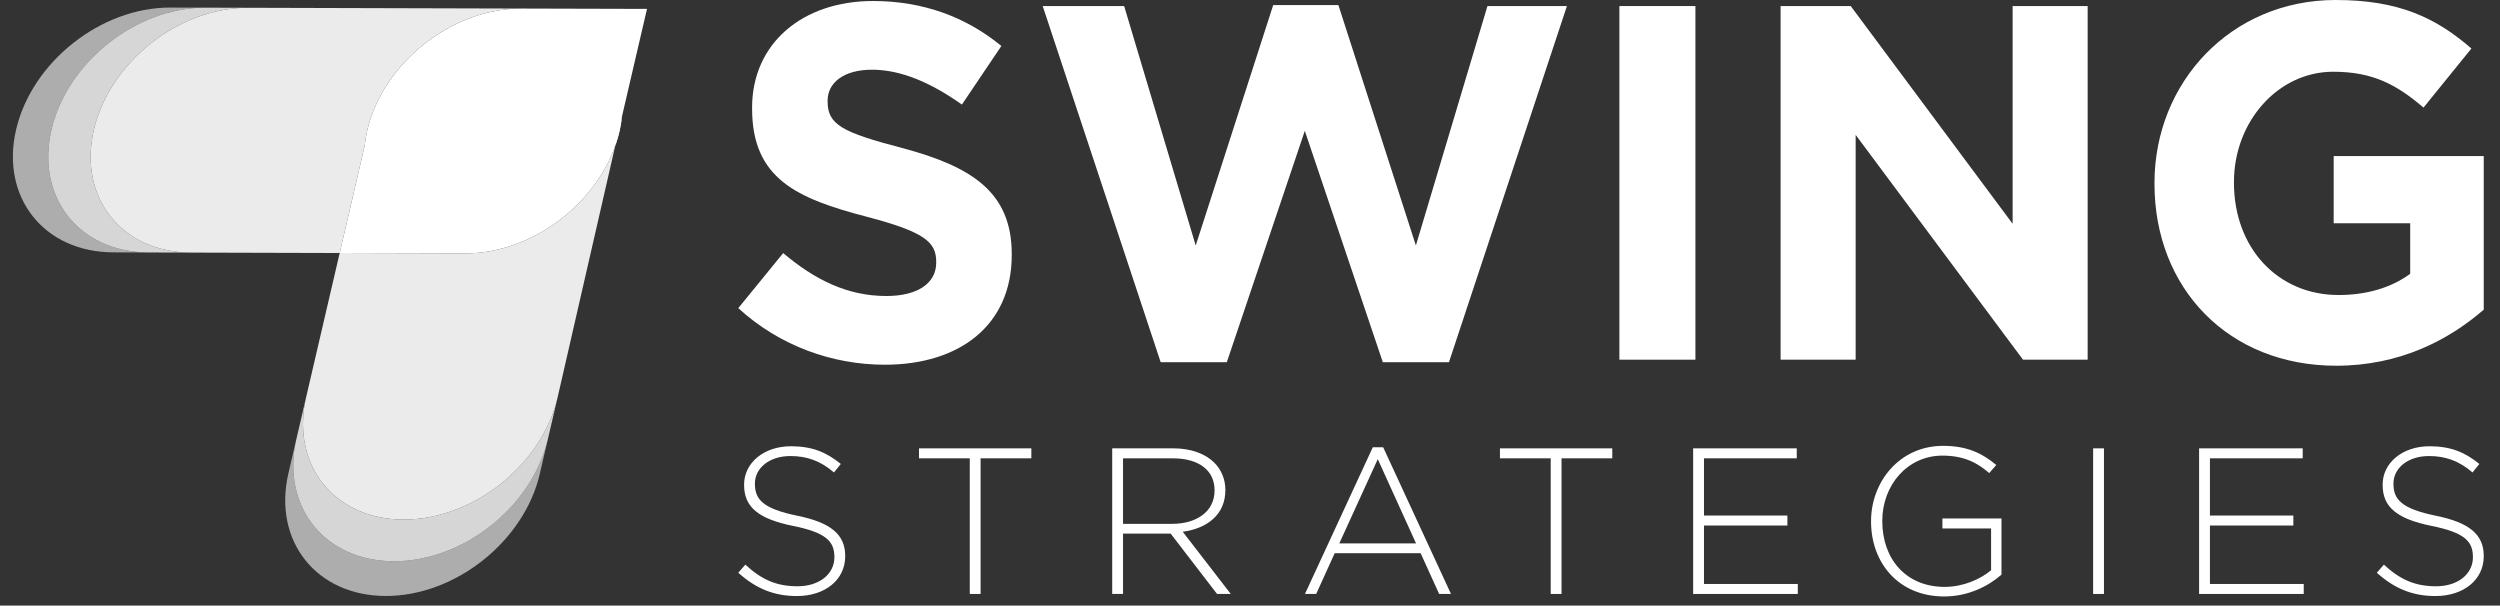
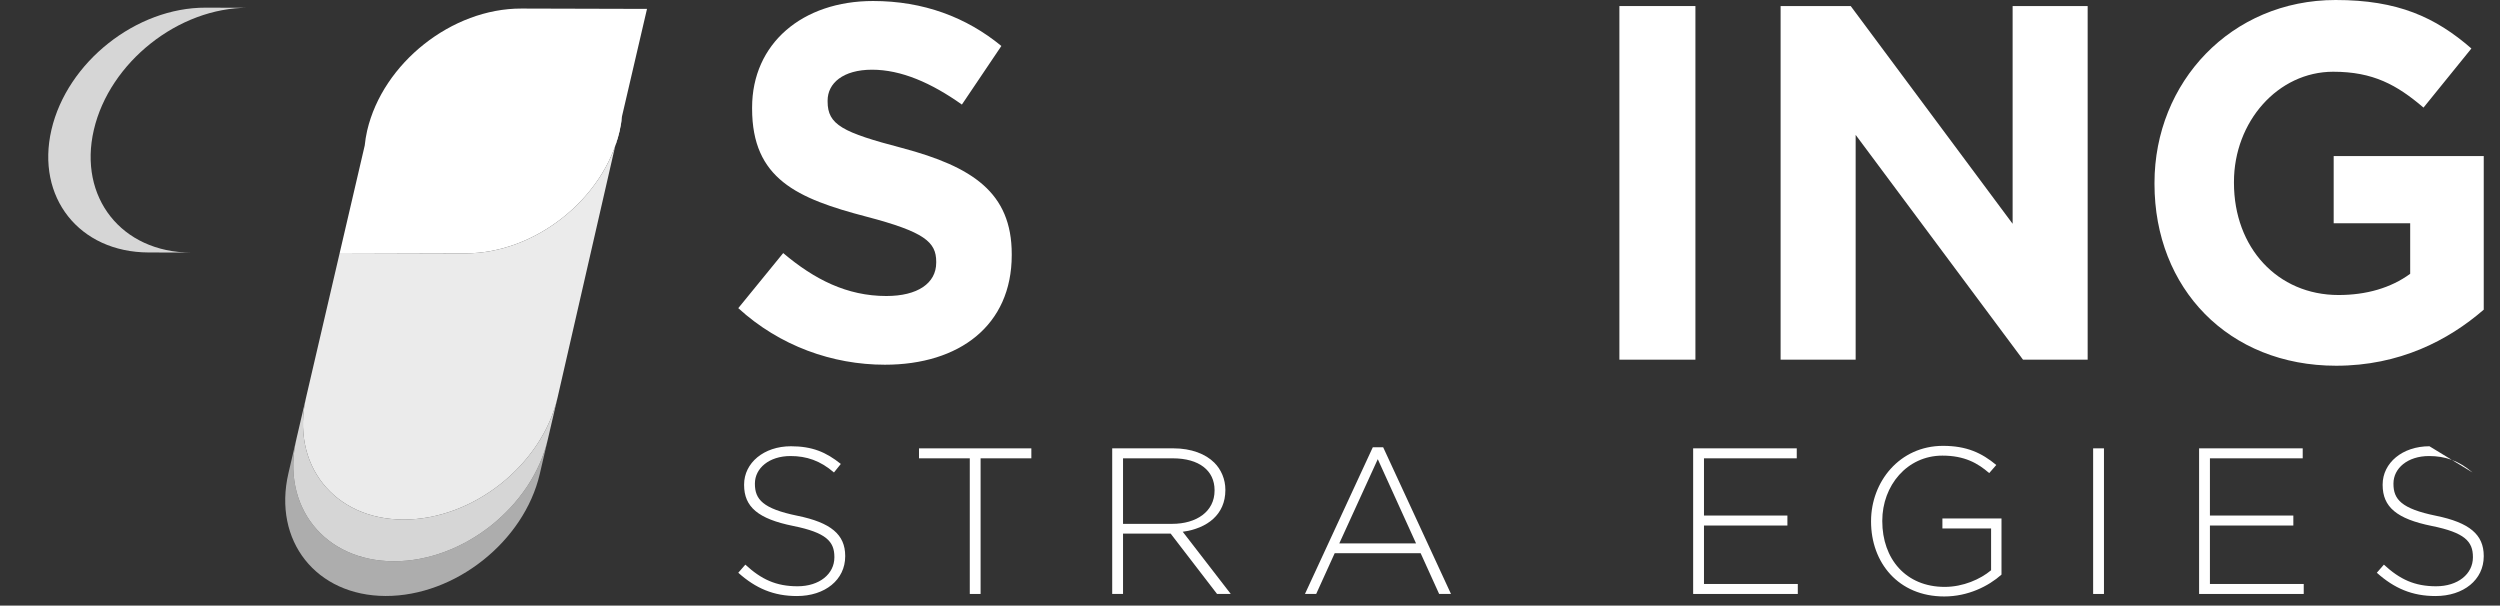
<svg xmlns="http://www.w3.org/2000/svg" width="161px" height="39px" viewBox="0 0 161 39" version="1.1">
  <rect x="0" y="0" width="161" height="39" fill="#333333" stroke="none" />
  <title>logo-white</title>
  <g id="Desktop" stroke="none" stroke-width="1" fill="none" fill-rule="evenodd">
    <g id="logo-white" transform="translate(0.83, 0)" fill="#FFFFFF" fill-rule="nonzero">
      <g id="Swing_Logo">
        <path d="M46.715,36.885 L47.17,36.362 C48.202,37.314 49.153,37.756 50.533,37.756 C51.939,37.756 52.904,36.965 52.904,35.893 L52.904,35.867 C52.904,34.875 52.382,34.299 50.251,33.871 C48,33.415 47.09,32.651 47.09,31.231 L47.09,31.204 C47.09,29.811 48.362,28.739 50.104,28.739 C51.471,28.739 52.368,29.114 53.319,29.878 L52.877,30.427 C51.993,29.664 51.109,29.369 50.077,29.369 C48.697,29.369 47.786,30.16 47.786,31.137 L47.786,31.164 C47.786,32.156 48.295,32.759 50.519,33.214 C52.69,33.656 53.601,34.433 53.601,35.8 L53.601,35.827 C53.601,37.34 52.301,38.385 50.493,38.385 C48.992,38.385 47.84,37.89 46.715,36.885 L46.715,36.885 Z" id="Path" />
        <polygon id="Path" points="61.624 29.516 58.354 29.516 58.354 28.874 65.589 28.874 65.589 29.516 62.32 29.516 62.32 38.251 61.624 38.251" />
        <path d="M70.796,28.873 L74.735,28.873 C75.888,28.873 76.812,29.235 77.374,29.798 C77.817,30.24 78.084,30.869 78.084,31.539 L78.084,31.566 C78.084,33.134 76.919,34.031 75.338,34.245 L78.432,38.251 L77.548,38.251 L74.561,34.366 L71.493,34.366 L71.493,38.251 L70.796,38.251 L70.796,28.873 L70.796,28.873 Z M74.654,33.736 C76.223,33.736 77.388,32.946 77.388,31.593 L77.388,31.566 C77.388,30.307 76.397,29.516 74.695,29.516 L71.493,29.516 L71.493,33.736 L74.654,33.736 Z" id="Shape" />
        <path d="M87.577,28.806 L88.247,28.806 L92.614,38.251 L91.851,38.251 L90.659,35.625 L85.125,35.625 L83.932,38.251 L83.209,38.251 L87.577,28.806 L87.577,28.806 Z M90.364,34.996 L87.899,29.57 L85.42,34.996 L90.364,34.996 L90.364,34.996 Z" id="Shape" />
-         <polygon id="Path" points="99.036 29.516 95.767 29.516 95.767 28.874 103.001 28.874 103.001 29.516 99.732 29.516 99.732 38.251 99.036 38.251 99.036 29.516" />
        <polygon id="Path" points="108.209 28.873 114.881 28.873 114.881 29.516 108.906 29.516 108.906 33.201 114.279 33.201 114.279 33.844 108.906 33.844 108.906 37.608 114.948 37.608 114.948 38.251 108.209 38.251" />
        <path d="M119.666,33.589 L119.666,33.562 C119.666,31.03 121.5,28.713 124.301,28.713 C125.828,28.713 126.792,29.168 127.731,29.945 L127.275,30.467 C126.538,29.825 125.681,29.342 124.261,29.342 C121.983,29.342 120.389,31.272 120.389,33.536 L120.389,33.562 C120.389,35.987 121.903,37.796 124.408,37.796 C125.6,37.796 126.712,37.3 127.396,36.724 L127.396,34.031 L124.261,34.031 L124.261,33.388 L128.066,33.388 L128.066,37.005 C127.222,37.756 125.908,38.412 124.381,38.412 C121.42,38.412 119.666,36.228 119.666,33.589 L119.666,33.589 Z" id="Path" />
        <polygon id="Path" points="133.968 28.873 134.665 28.873 134.665 38.251 133.968 38.251" />
        <polygon id="Path" points="140.792 28.873 147.464 28.873 147.464 29.516 141.489 29.516 141.489 33.201 146.861 33.201 146.861 33.844 141.489 33.844 141.489 37.608 147.53 37.608 147.53 38.251 140.792 38.251" />
-         <path d="M152.237,36.885 L152.692,36.362 C153.724,37.314 154.675,37.756 156.055,37.756 C157.462,37.756 158.426,36.965 158.426,35.893 L158.426,35.867 C158.426,34.875 157.904,34.299 155.773,33.871 C153.523,33.415 152.612,32.651 152.612,31.231 L152.612,31.204 C152.612,29.811 153.884,28.739 155.626,28.739 C156.993,28.739 157.891,29.114 158.842,29.878 L158.4,30.427 C157.515,29.664 156.631,29.369 155.599,29.369 C154.219,29.369 153.309,30.16 153.309,31.137 L153.309,31.164 C153.309,32.156 153.818,32.759 156.042,33.214 C158.212,33.656 159.123,34.433 159.123,35.8 L159.123,35.827 C159.123,37.34 157.823,38.385 156.015,38.385 C154.514,38.385 153.362,37.89 152.237,36.885 L152.237,36.885 Z" id="Path" />
+         <path d="M152.237,36.885 L152.692,36.362 C153.724,37.314 154.675,37.756 156.055,37.756 C157.462,37.756 158.426,36.965 158.426,35.893 L158.426,35.867 C158.426,34.875 157.904,34.299 155.773,33.871 C153.523,33.415 152.612,32.651 152.612,31.231 L152.612,31.204 C152.612,29.811 153.884,28.739 155.626,28.739 L158.4,30.427 C157.515,29.664 156.631,29.369 155.599,29.369 C154.219,29.369 153.309,30.16 153.309,31.137 L153.309,31.164 C153.309,32.156 153.818,32.759 156.042,33.214 C158.212,33.656 159.123,34.433 159.123,35.8 L159.123,35.827 C159.123,37.34 157.823,38.385 156.015,38.385 C154.514,38.385 153.362,37.89 152.237,36.885 L152.237,36.885 Z" id="Path" />
        <path d="M46.715,19.845 L49.608,16.298 C51.61,17.99 53.708,19.063 56.252,19.063 C58.254,19.063 59.462,18.25 59.462,16.916 L59.462,16.852 C59.462,15.583 58.699,14.932 54.98,13.956 C50.498,12.785 47.605,11.516 47.605,6.994 L47.605,6.929 C47.605,2.798 50.847,0.065 55.393,0.065 C58.636,0.065 61.402,1.106 63.658,2.961 L61.116,6.734 C59.144,5.335 57.205,4.489 55.33,4.489 C53.454,4.489 52.468,5.368 52.468,6.474 L52.468,6.539 C52.468,8.036 53.422,8.524 57.269,9.532 C61.783,10.735 64.326,12.394 64.326,16.364 L64.326,16.429 C64.326,20.951 60.957,23.488 56.156,23.488 C52.787,23.488 49.385,22.285 46.715,19.845 L46.715,19.845 Z" id="Path" />
-         <polygon id="Path" points="66.32 0.39 71.565 0.39 76.174 15.81 81.165 0.325 85.362 0.325 90.353 15.81 94.962 0.39 100.08 0.39 92.483 23.325 88.223 23.325 83.2 8.426 78.177 23.325 73.917 23.325" />
        <polygon id="Path" points="103.459 0.39 108.355 0.39 108.355 23.163 103.459 23.163" />
        <polygon id="Path" points="113.842 0.39 118.356 0.39 128.783 14.412 128.783 0.39 133.615 0.39 133.615 23.163 129.451 23.163 118.674 8.686 118.674 23.163 113.841 23.163 113.841 0.39" />
        <path d="M137.919,11.842 L137.919,11.777 C137.919,5.302 142.847,0 149.586,0 C153.591,0 156.007,1.106 158.328,3.123 L155.244,6.929 C153.528,5.465 152.002,4.62 149.427,4.62 C145.866,4.62 143.037,7.84 143.037,11.712 L143.037,11.777 C143.037,15.941 145.835,18.999 149.776,18.999 C151.557,18.999 153.146,18.543 154.386,17.632 L154.386,14.379 L149.459,14.379 L149.459,10.052 L159.123,10.052 L159.123,19.942 C156.834,21.927 153.687,23.553 149.618,23.553 C142.687,23.553 137.919,18.576 137.919,11.842 L137.919,11.842 Z" id="Path" />
-         <path d="M2.484,8.353 C3.497,4 7.942,0.481 12.412,0.493 L10.136,0.487 C5.666,0.474 1.221,3.993 0.207,8.347 C-0.806,12.7 1.996,16.24 6.466,16.252 L8.743,16.259 C4.273,16.246 1.471,12.707 2.484,8.353 Z" id="Path" opacity="0.6" />
        <path d="M12.412,0.493 C7.942,0.481 3.497,4 2.484,8.353 C1.471,12.707 4.273,16.246 8.743,16.259 L11.472,16.267 C7.003,16.254 4.201,12.714 5.214,8.361 C6.228,4.007 10.673,0.488 15.143,0.501" id="Path" opacity="0.8" />
        <path d="M33.932,30.521 L34.452,28.285 C33.439,32.639 28.994,36.158 24.524,36.145 C20.054,36.133 17.252,32.593 18.265,28.24 L17.745,30.476 C16.732,34.829 19.534,38.369 24.003,38.381 C28.473,38.394 32.918,34.875 33.932,30.521 Z" id="Path" opacity="0.6" />
        <path d="M24.524,36.145 C28.994,36.158 33.439,32.639 34.452,28.285 L35.077,25.6 C34.064,29.953 29.619,33.472 25.149,33.46 C20.679,33.447 17.877,29.908 18.891,25.554 L18.265,28.24 C17.252,32.593 20.054,36.133 24.524,36.145 L24.524,36.145 Z" id="Path" opacity="0.8" />
-         <path d="M22.442,10.297 L22.658,9.371 C22.692,9.055 22.74,8.736 22.815,8.41 C23.829,4.057 28.274,0.538 32.744,0.551 L32.808,0.551 C32.809,0.551 32.809,0.551 32.81,0.551 L15.143,0.501 C10.673,0.488 6.228,4.008 5.214,8.361 C4.201,12.715 7.003,16.254 11.473,16.267 L21.046,16.294 L22.442,10.297 L22.442,10.297 L22.442,10.297 Z" id="Path" opacity="0.9" />
        <path d="M39.226,7.496 C39.192,7.812 39.144,8.131 39.068,8.456 C38.055,12.81 33.61,16.329 29.14,16.316 L27.138,16.311 L21.046,16.293 L21.046,16.293 L18.891,25.554 C17.877,29.908 20.679,33.447 25.149,33.46 C29.619,33.472 34.064,29.953 35.078,25.6" id="Path" opacity="0.9" />
        <path d="M39.068,8.456 C39.144,8.131 39.192,7.812 39.226,7.496 L40.837,0.573 L32.811,0.551 C32.81,0.551 32.81,0.551 32.81,0.551 C32.809,0.551 32.809,0.551 32.808,0.551 L32.744,0.551 C28.274,0.538 23.829,4.057 22.815,8.41 C22.739,8.736 22.692,9.055 22.658,9.371 L21.046,16.293 L29.14,16.316 C33.61,16.329 38.055,12.81 39.068,8.456 L39.068,8.456 Z" id="Path" />
      </g>
    </g>
  </g>
</svg>